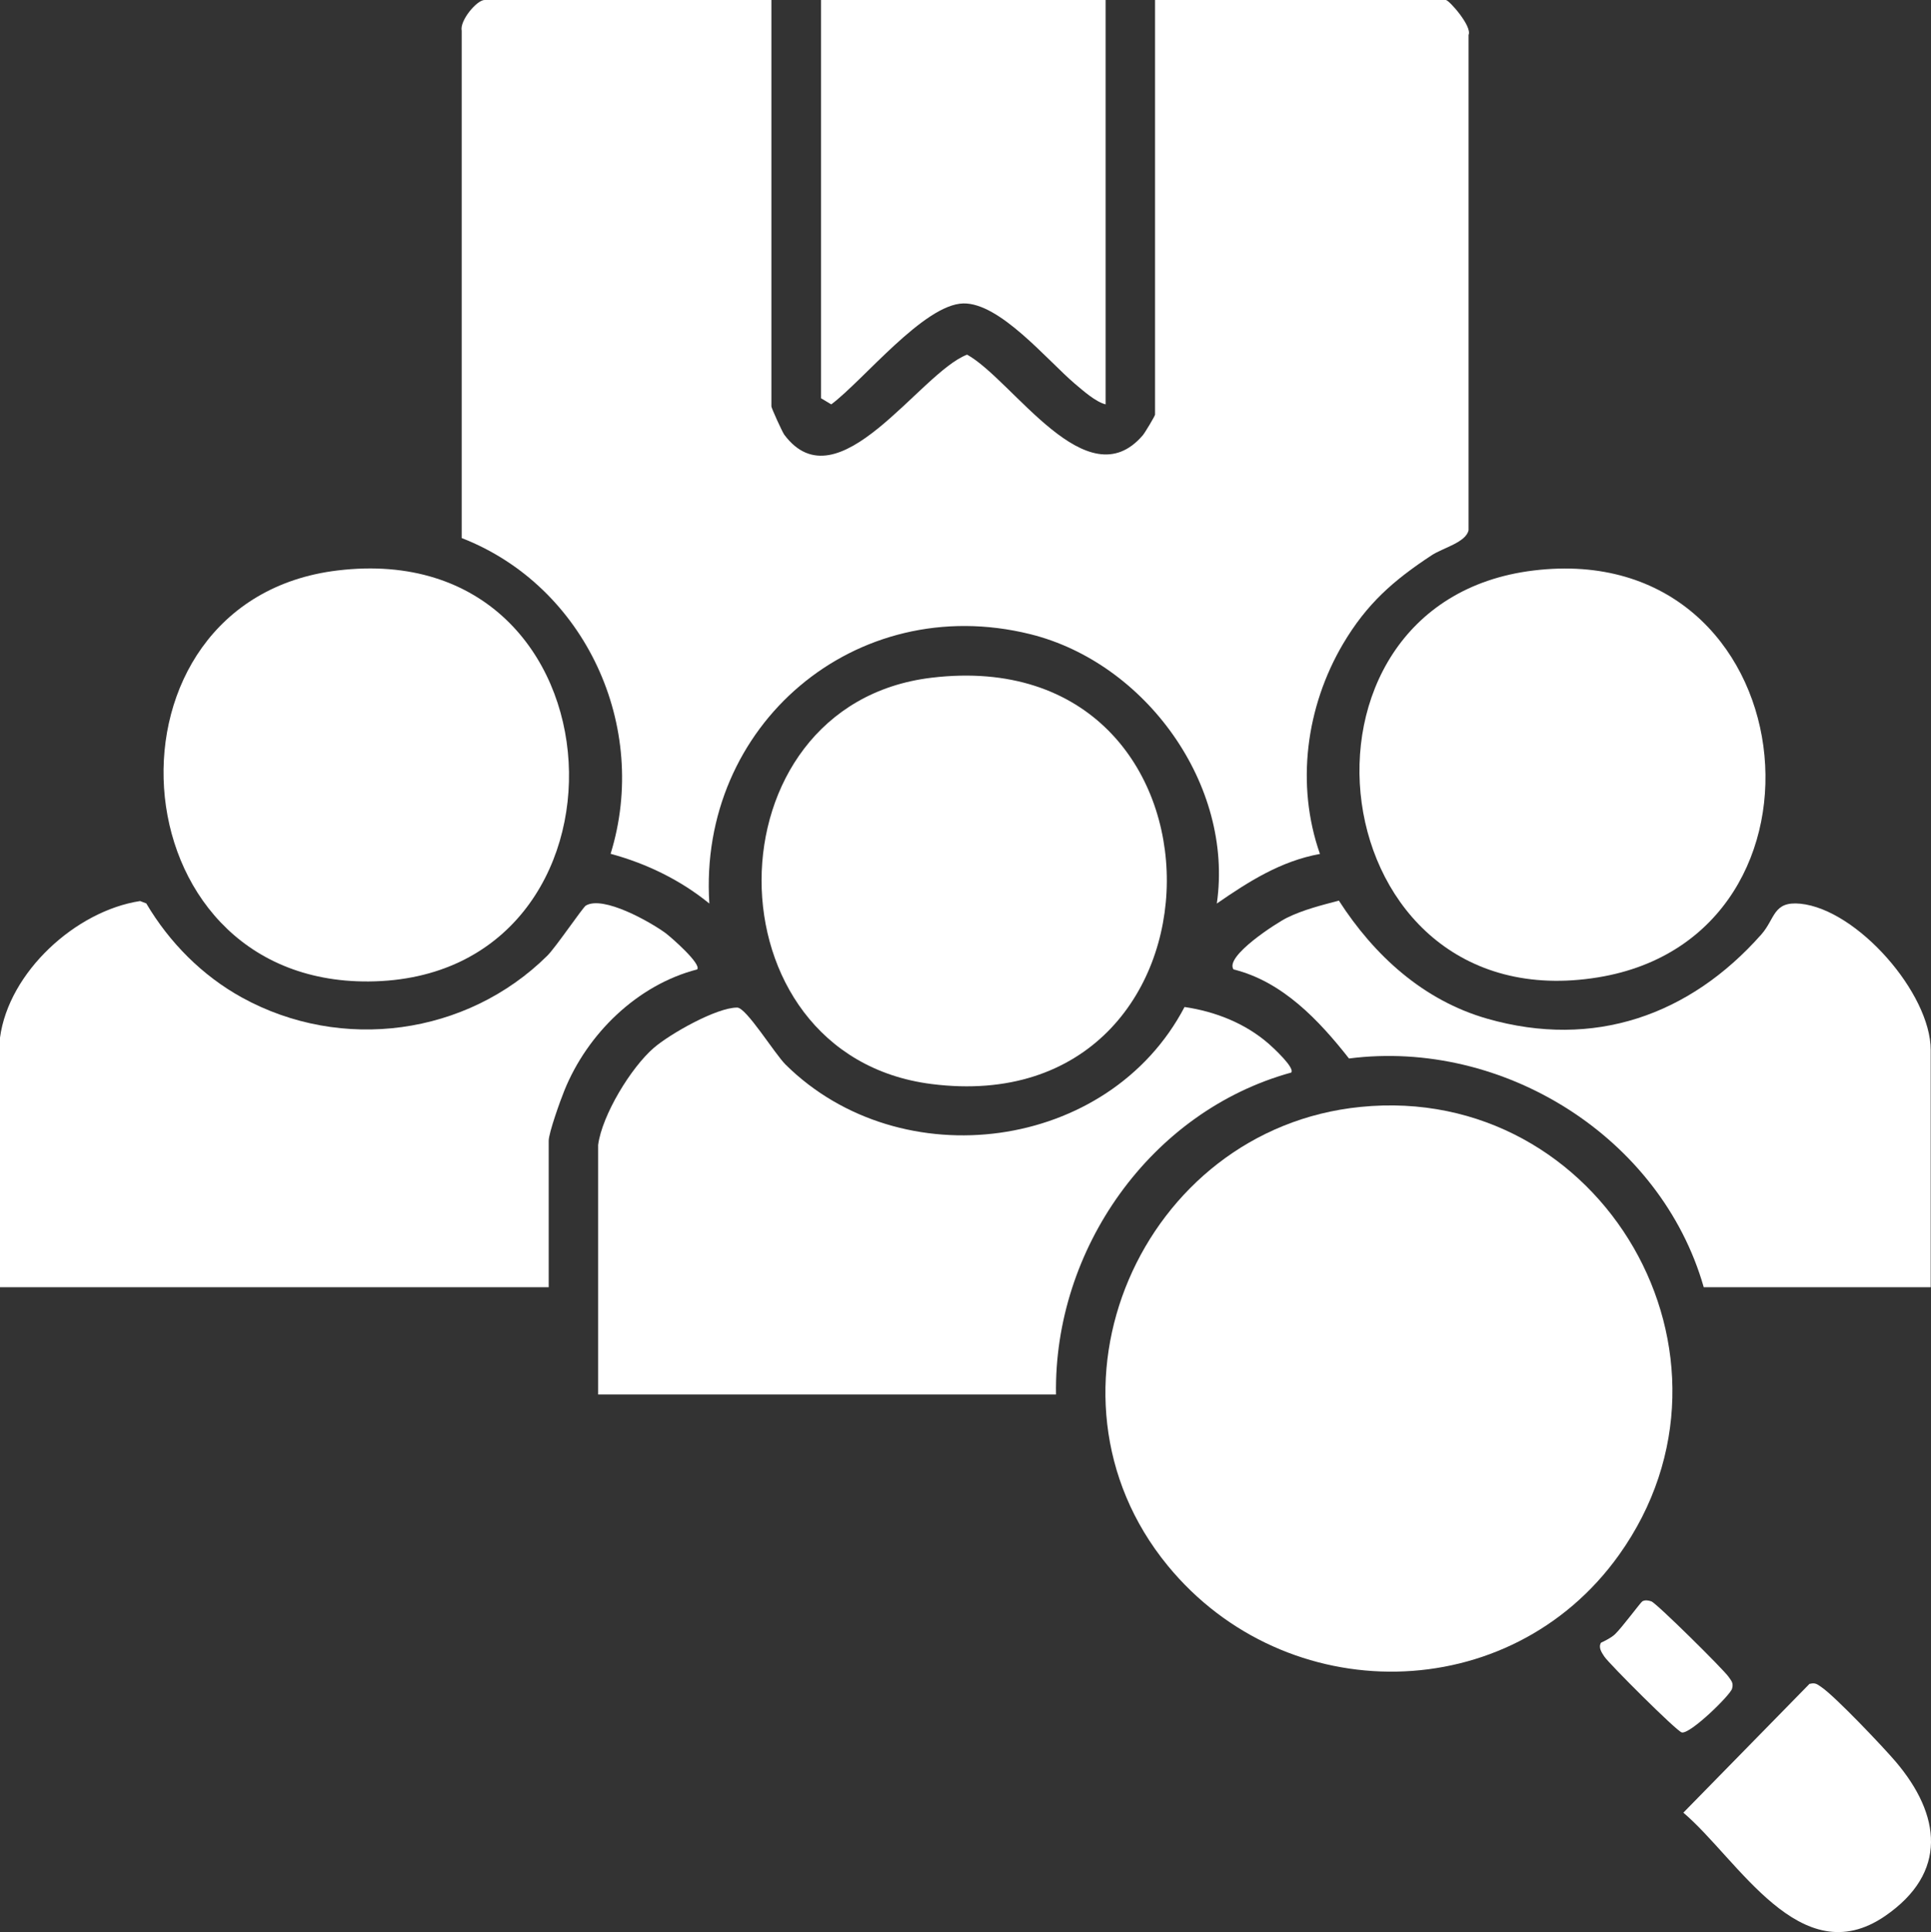
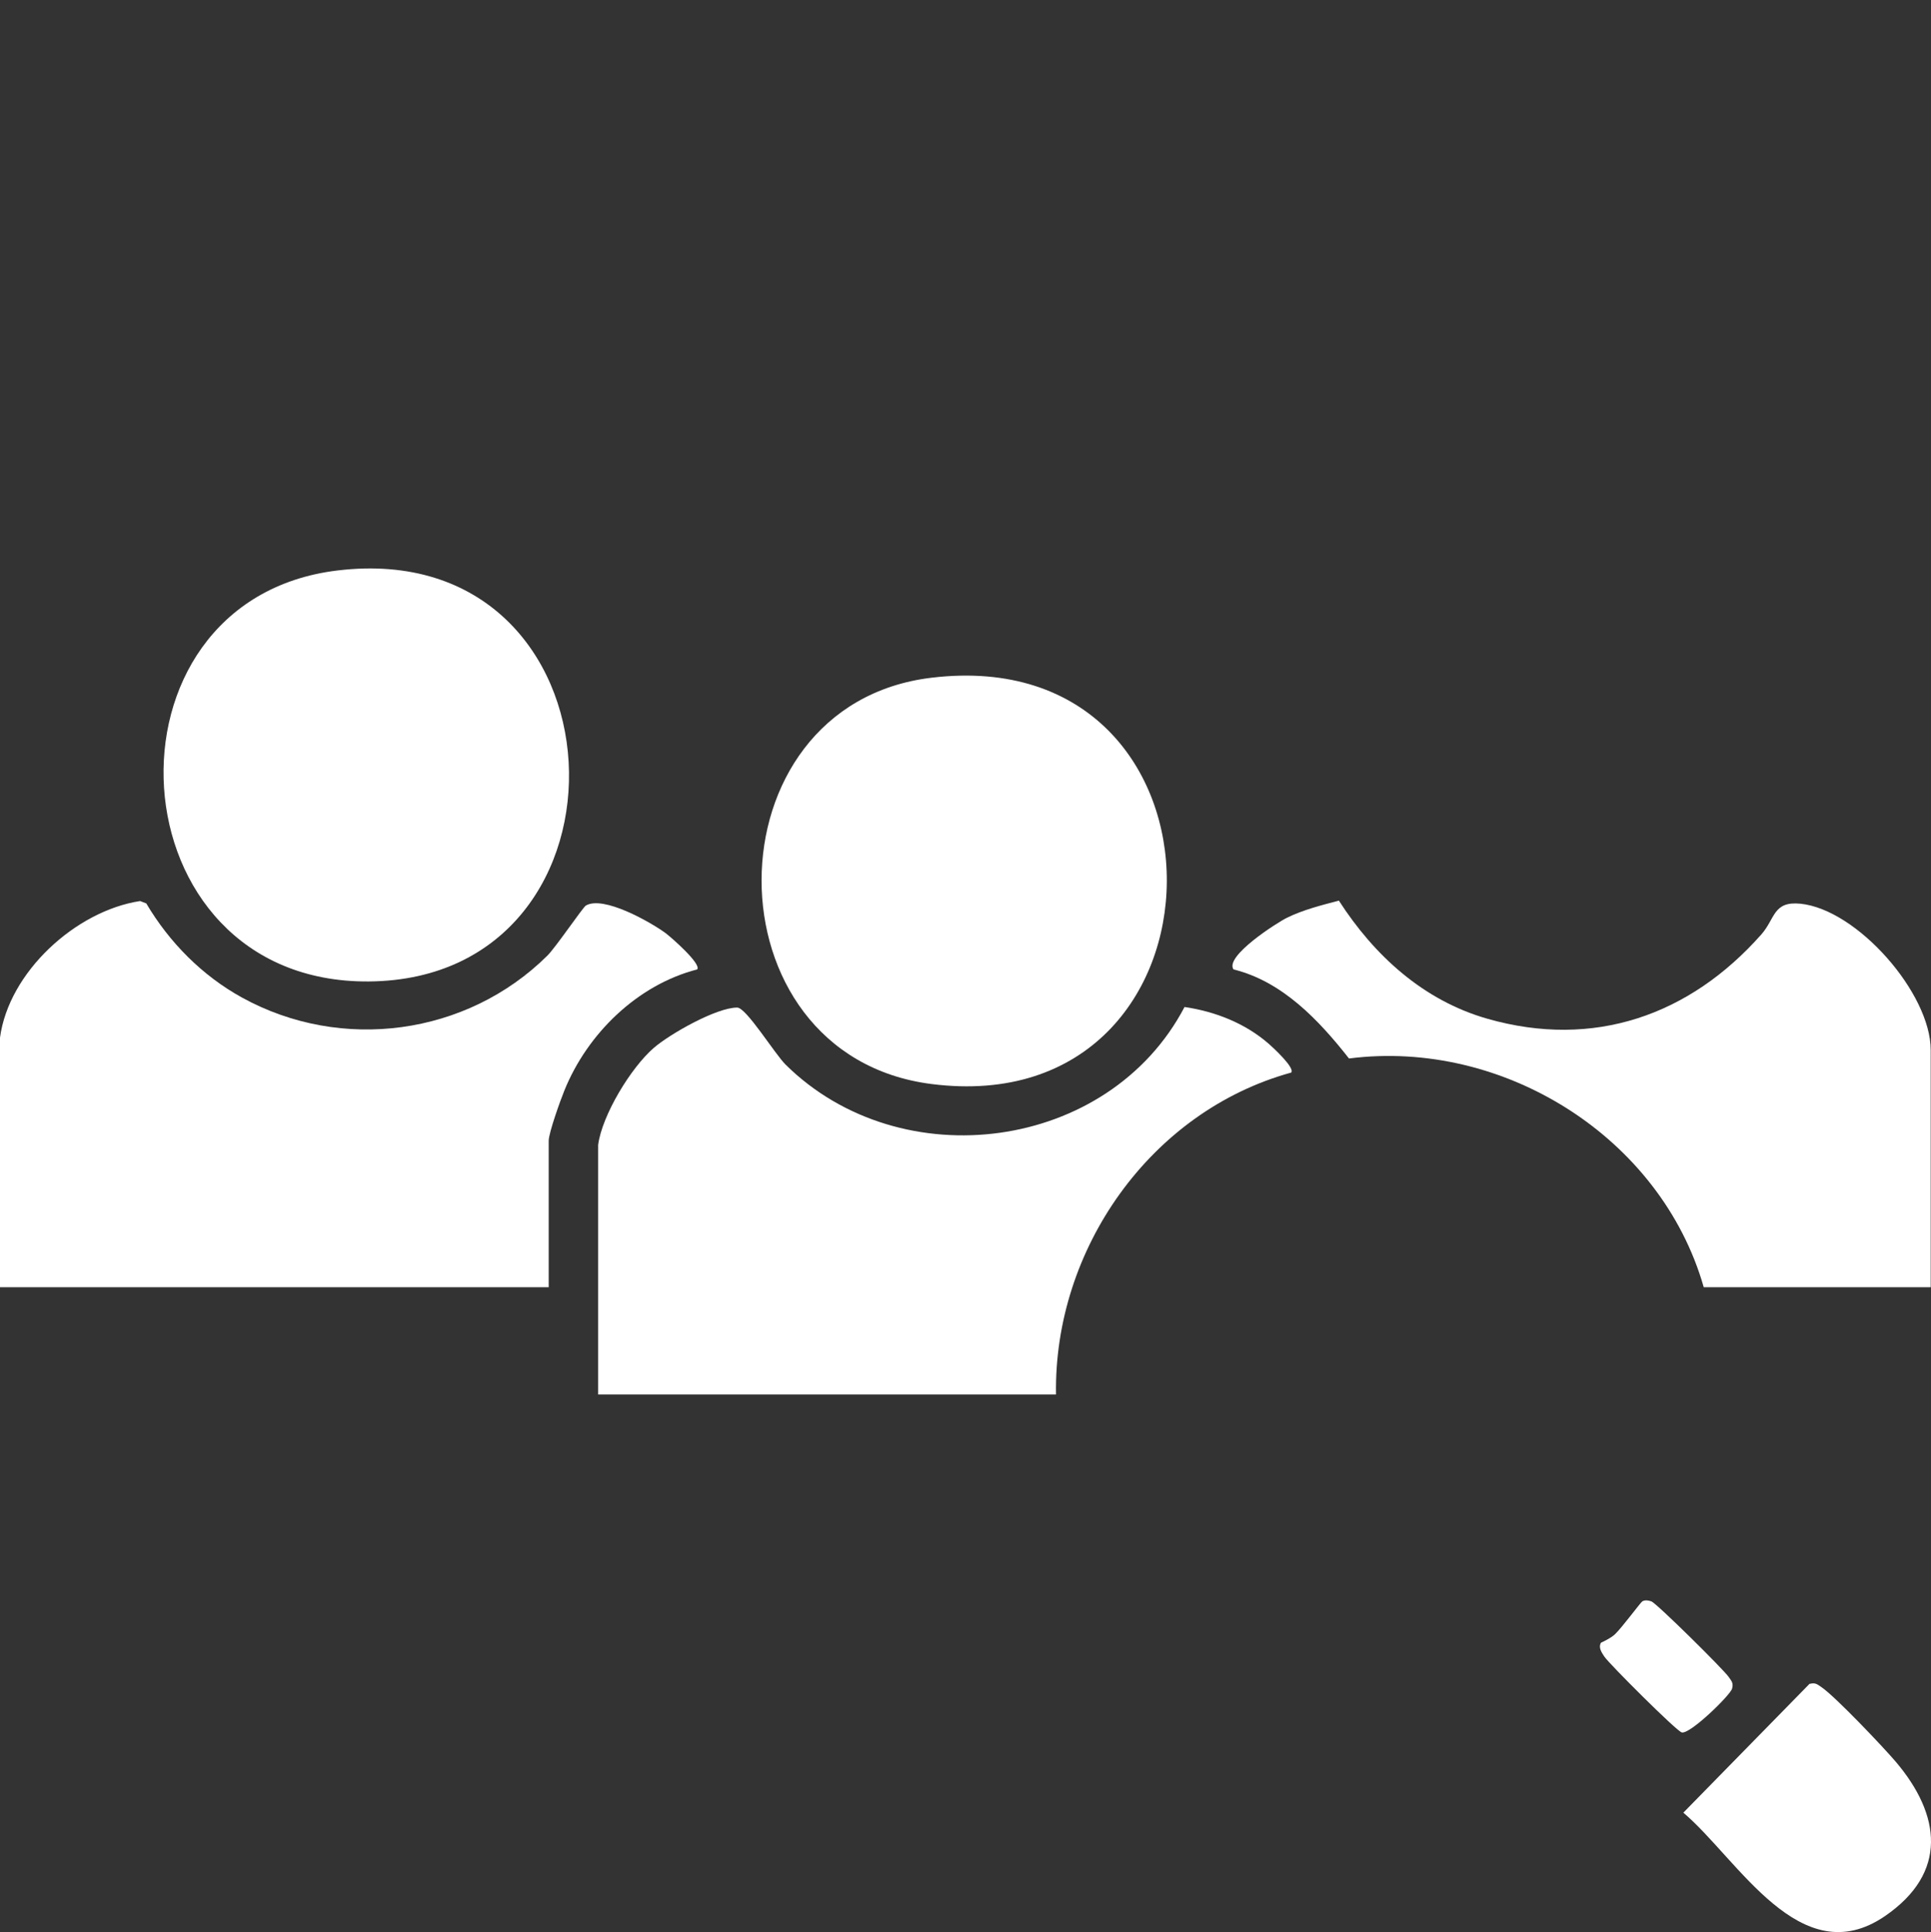
<svg xmlns="http://www.w3.org/2000/svg" id="Layer_1" data-name="Layer 1" viewBox="0 0 131.62 131.68">
  <rect x="0" y="0" width="131.62" height="131.68" fill="#333333" stroke="none" />
  <defs>
    <style>
      .cls-1 {
        fill: #fff;
      }
    </style>
  </defs>
-   <path class="cls-1" d="M52.58,0v27.7c0,.11.74,1.74.88,1.93,3.66,4.89,9.24-4.24,12.46-5.46,3.14,1.75,8.16,9.94,11.97,5.5.15-.17.84-1.33.84-1.41V0h19.82c.22,0,1.81,1.8,1.55,2.38v33.75c-.16.83-1.77,1.22-2.51,1.71-2.62,1.72-4.43,3.31-6.05,6.05-2.52,4.28-3.23,9.58-1.57,14.31-2.66.48-4.86,1.88-7.03,3.38,1.17-8.08-4.85-16.41-12.72-18.36-11.93-2.95-22.65,6.23-21.87,18.36-1.96-1.6-4.29-2.73-6.73-3.39,2.68-8.65-1.72-18.24-10.15-21.52V2.1c-.15-.69,1.03-2.1,1.56-2.1h19.54Z" />
-   <path class="cls-1" d="M92.74,75.44c16.47-1.65,27.27,17.03,17.61,30.54-7.44,10.41-22.71,10.54-30.76.72-9.65-11.77-1.81-29.77,13.15-31.26Z" />
  <path class="cls-1" d="M0,70.72c.6-4.47,5.16-8.64,9.55-9.31l.42.16c1.57,2.66,3.82,4.93,6.53,6.42,6.78,3.73,15.31,2.58,20.8-2.85.57-.56,2.42-3.29,2.63-3.42,1.18-.71,4.39,1.11,5.43,1.87.39.29,2.48,2.12,2.16,2.48-4.07,1.05-7.48,4.37-9.05,8.25-.27.66-1.07,2.89-1.07,3.43v9.98H0v-17.01Z" />
  <path class="cls-1" d="M40.77,78.03c.27-2.03,2.23-5.26,3.79-6.61,1.11-.96,4.29-2.76,5.69-2.75.62,0,2.56,3.16,3.3,3.89,7.85,7.76,22.02,5.93,27.19-3.93,2.09.31,4.12,1.1,5.73,2.5.3.26,1.82,1.66,1.54,1.97-9.59,2.64-16.19,12.05-16.03,21.94h-31.21v-17.01Z" />
  <path class="cls-1" d="M23,38.88c20.05-2.42,21.26,27.86,2.14,28.01-17.55.14-18.96-25.98-2.14-28.01Z" />
-   <path class="cls-1" d="M104.54,38.88c18.61-2.25,21.67,24.91,4.39,27.73-19.06,3.11-22.45-25.55-4.39-27.73Z" />
  <path class="cls-1" d="M63.49,46.19c21.54-2.59,21.24,30.39,0,27.69-15.47-1.97-15.41-25.84,0-27.69Z" />
  <path class="cls-1" d="M131.6,87.73h-15.47c-2.92-10.22-13.66-16.94-24.18-15.59-2.05-2.61-4.54-5.25-7.87-6.07-.63-.89,2.95-3.18,3.64-3.52,1.12-.55,2.34-.85,3.54-1.17,2.41,3.74,5.75,6.8,10.12,8.05,7.25,2.07,13.79-.22,18.68-5.75.95-1.08.79-2.27,2.65-2.09,3.89.39,8.89,6.11,8.89,9.97v16.17Z" />
-   <path class="cls-1" d="M75.36,0v27.56c-.7-.18-1.54-.94-2.1-1.41-1.9-1.62-5.11-5.52-7.6-5.47-2.68.06-6.81,5.24-9,6.88l-.7-.42V0h19.4Z" />
  <path class="cls-1" d="M123.36,114.76c.39-.1.52.04.8.23.94.64,4.19,4.06,5.05,5.07,3.08,3.62,3.59,7.57-.73,10.53-5.77,3.95-10.01-3.89-13.74-7.05l8.61-8.79Z" />
  <path class="cls-1" d="M109.14,111.95s.67-.3.95-.58c.47-.45,1.73-2.15,1.85-2.23.19-.11.42-.07.62,0,.35.12,4.95,4.67,5.27,5.15.19.28.34.41.23.8-.11.43-2.87,3.13-3.43,2.98-.36-.09-4.96-4.69-5.27-5.16-.19-.29-.43-.62-.23-.96Z" />
</svg>